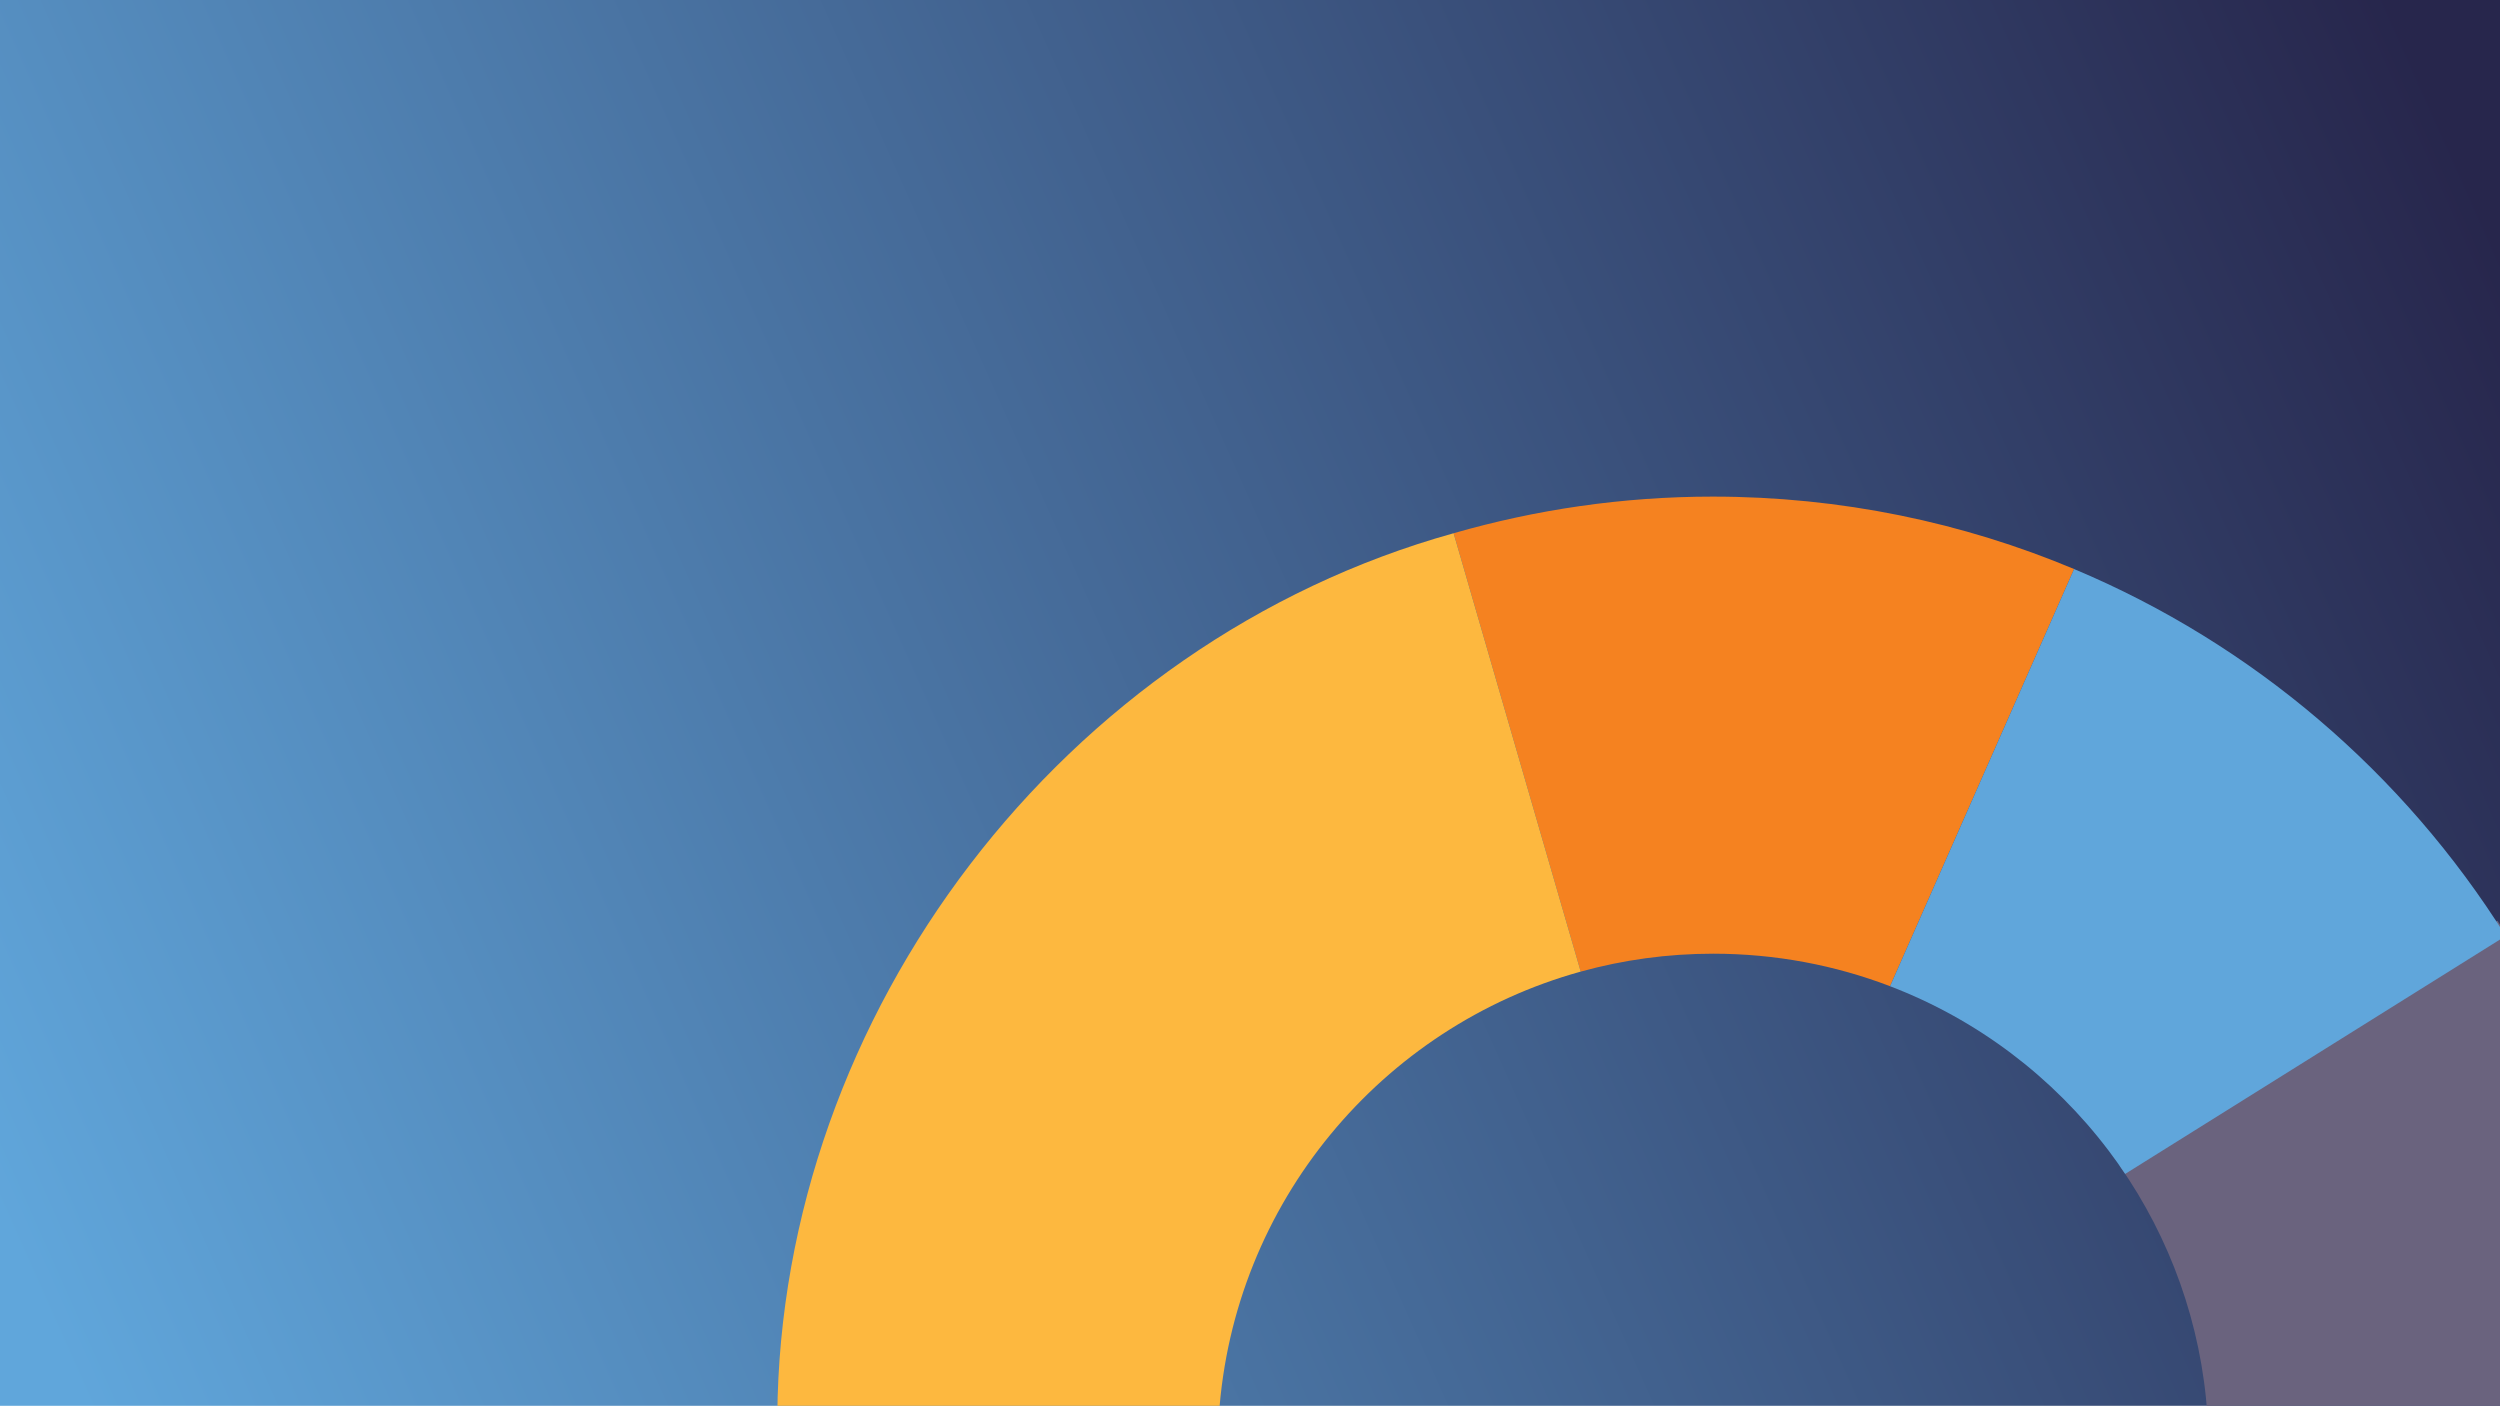
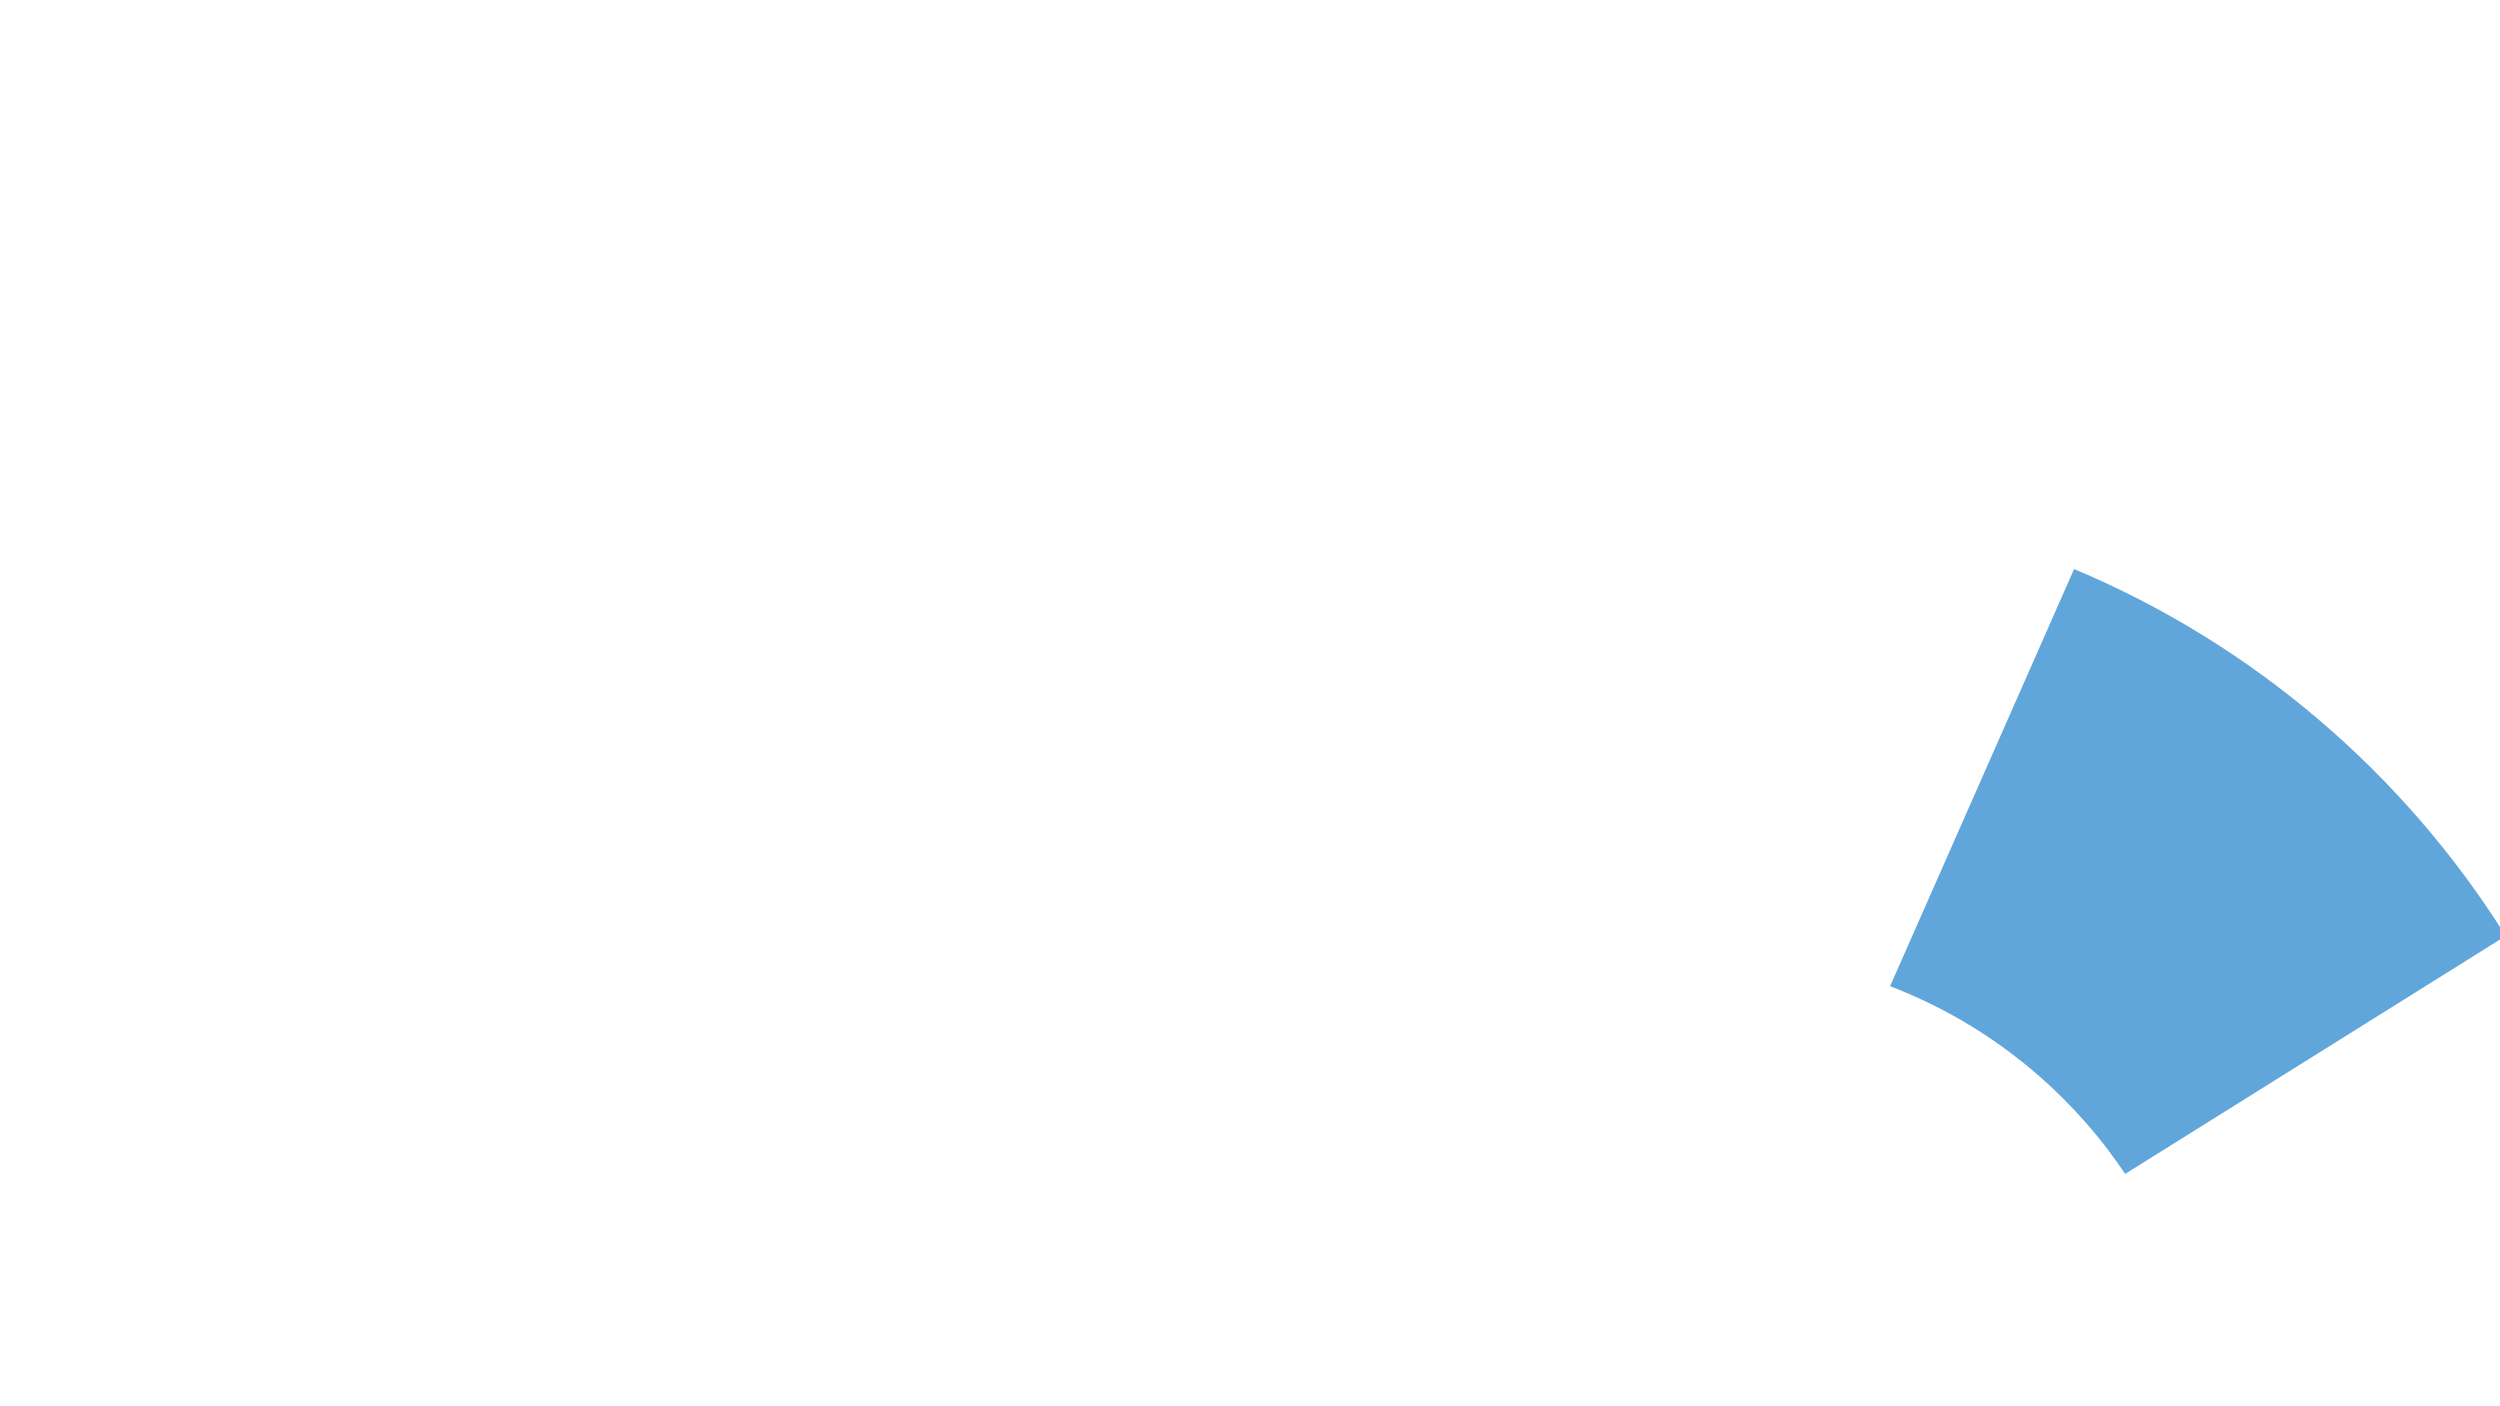
<svg xmlns="http://www.w3.org/2000/svg" id="Layer_1" viewBox="0 0 1990 1119">
  <defs>
    <style>
      .cls-1 {
        fill: #f58220;
      }

      .cls-2 {
        fill: #fdb83f;
      }

      .cls-3 {
        fill: #60a6db;
      }

      .cls-4 {
        fill: none;
      }

      .cls-5 {
        clip-path: url(#clippath-1);
      }

      .cls-6 {
        fill: url(#linear-gradient);
      }

      .cls-7 {
        clip-path: url(#clippath);
      }

      .cls-8 {
        fill: #6a637e;
      }
    </style>
    <linearGradient id="linear-gradient" x1="12.36" y1="998.4" x2="1960.89" y2="128.08" gradientUnits="userSpaceOnUse">
      <stop offset="0" stop-color="#60a6db" />
      <stop offset="1" stop-color="#27264c" />
    </linearGradient>
    <clipPath id="clippath">
      <rect class="cls-4" x="618.66" y="395.29" width="1489.25" height="1943.71" />
    </clipPath>
    <clipPath id="clippath-1">
      <rect class="cls-4" x="618.66" y="395.29" width="1489.25" height="1943.71" />
    </clipPath>
  </defs>
-   <rect class="cls-6" width="1990" height="1119" />
  <g id="Artwork_4">
    <g class="cls-7">
      <g class="cls-5">
-         <path class="cls-8" d="M1757.16,1127.02h350.67c-1.95-135.62-40.58-272.24-119.81-394.13l-300.56,195.41c39.76,57.06,64.82,125.13,69.7,198.72" />
-         <path class="cls-1" d="M1363.69,759.14c49.61,0,97.08,9.16,140.81,25.89l146.52-332.06c-88.52-37.11-185.71-57.67-287.7-57.67-71.59,0-140.73,10.31-206.25,29.16l101.17,348.95c33.57-9.29,68.93-14.27,105.45-14.27" />
-         <path class="cls-2" d="M1157.06,424.46c-310.74,86.58-535.91,381.93-538.33,702.55h351.49c11.24-169.53,129.61-309.75,288.03-353.61l-101.18-348.94Z" />
        <path class="cls-3" d="M1678.42,915.86s.03.03.04.05c4.57,6.04,8.96,12.22,13.18,18.53l302.9-189.42c-81.23-129.53-201.17-232.33-343.61-292.08l-.14.44-146.29,331.66c69.59,26.61,129.71,72.37,173.92,130.83" />
      </g>
    </g>
  </g>
</svg>